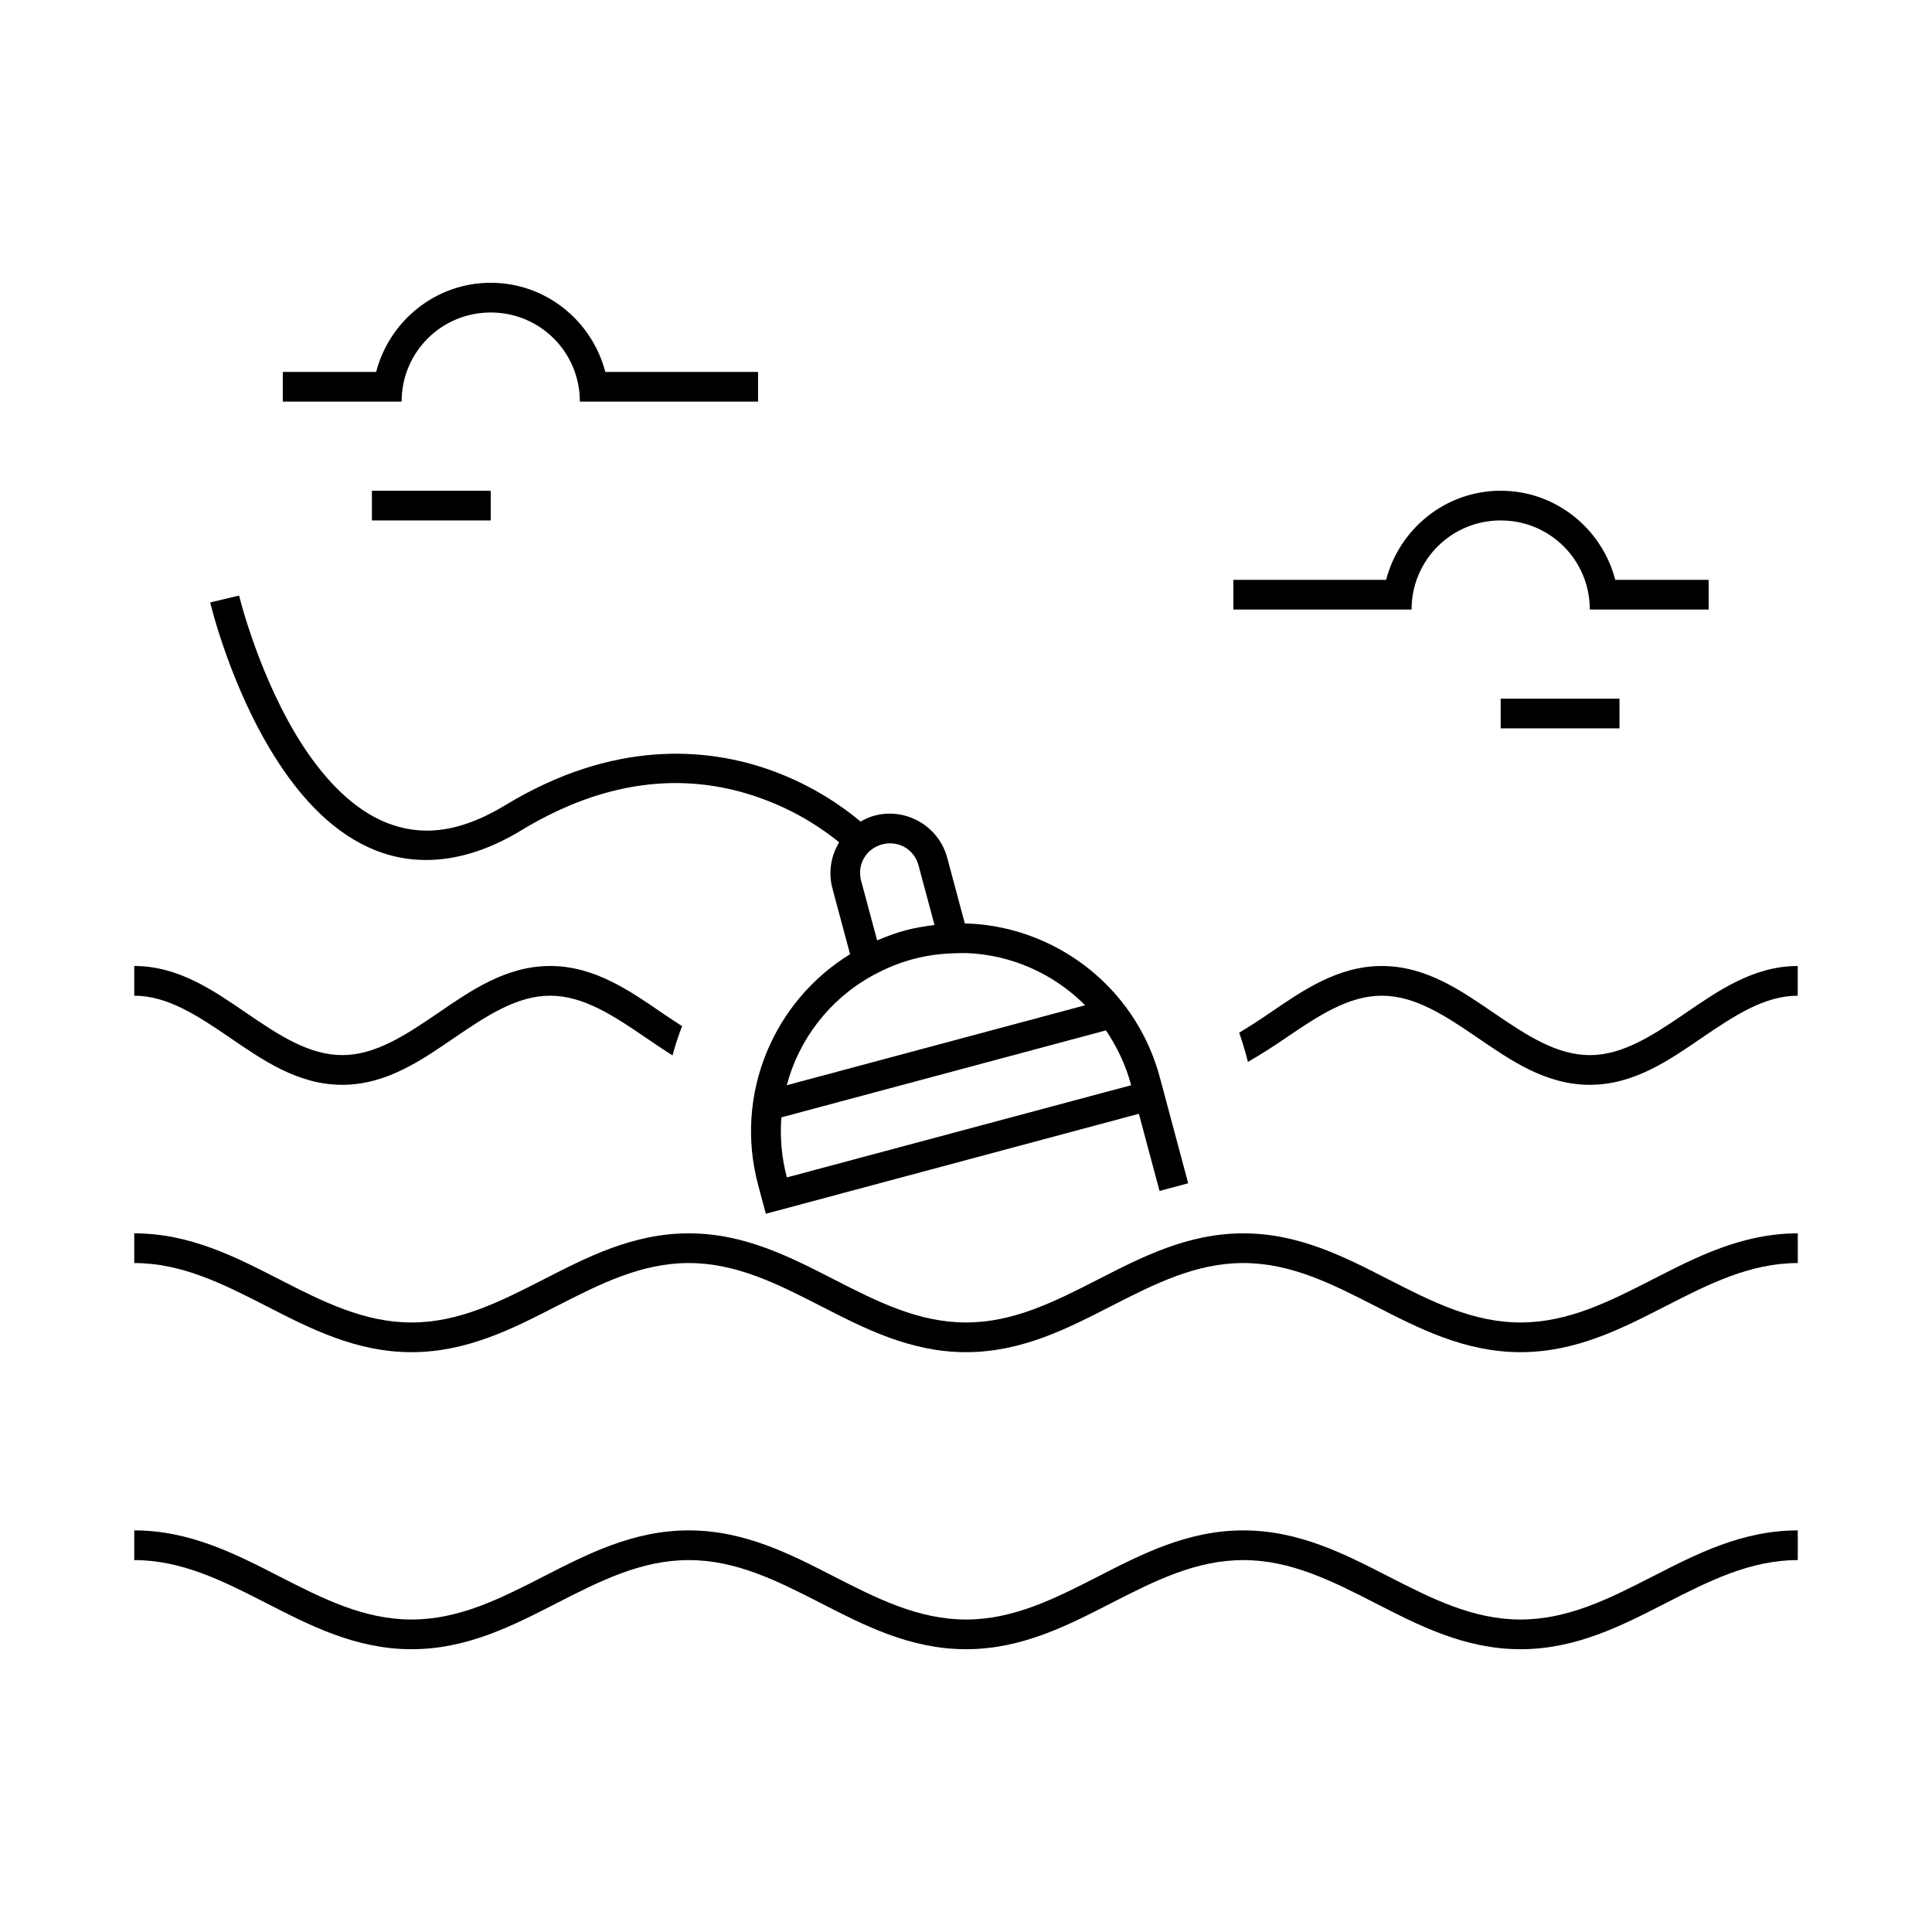
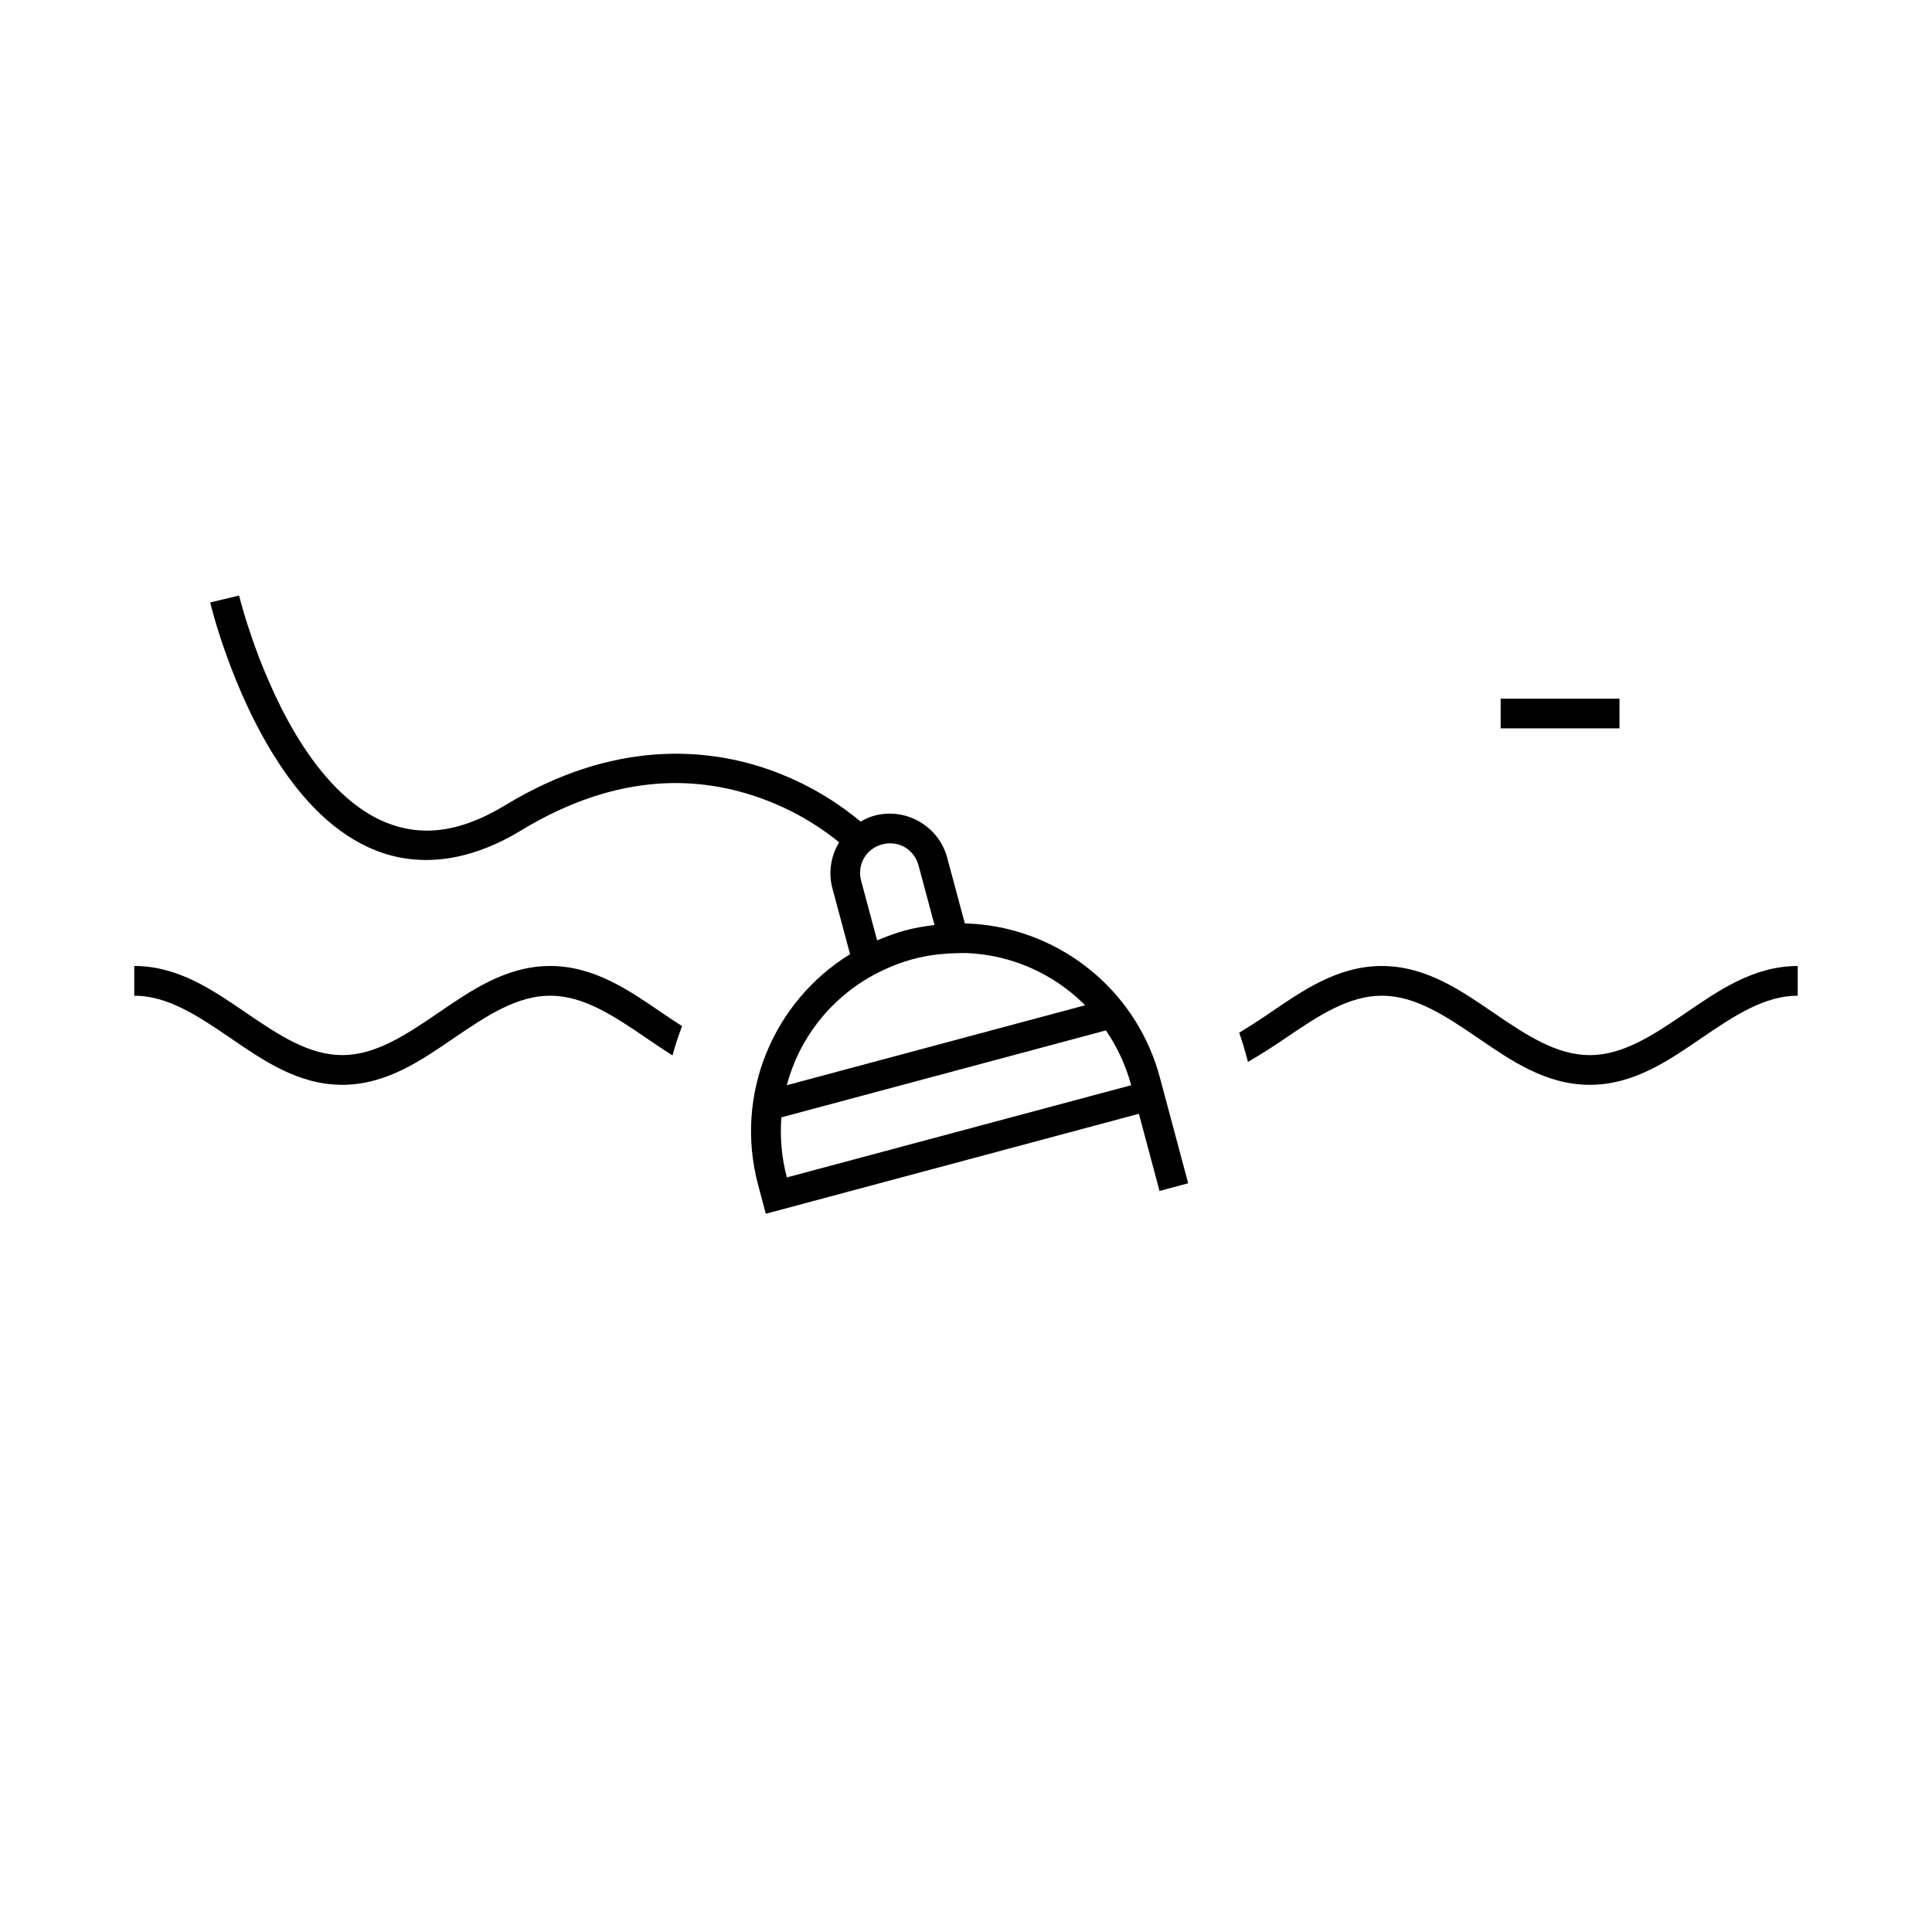
<svg xmlns="http://www.w3.org/2000/svg" fill="#000000" width="800px" height="800px" version="1.1" viewBox="144 144 512 512">
  <g>
-     <path d="m179.58 470.85v7.871c12.551 0 23.422 5.473 34.949 11.379 11.527 5.902 23.715 12.238 38.531 12.238 14.812 0 27.004-6.336 38.531-12.238s22.383-11.379 34.934-11.379c12.551 0 23.422 5.473 34.949 11.379 11.527 5.902 23.715 12.238 38.531 12.238 14.812 0 27.004-6.336 38.531-12.238 11.527-5.902 22.398-11.379 34.949-11.379s23.406 5.473 34.934 11.379c11.527 5.902 23.715 12.238 38.531 12.238 14.812 0 27.004-6.336 38.531-12.238s22.398-11.379 34.949-11.379v-7.871c-14.812 0-27.004 6.336-38.531 12.238-11.527 5.902-22.398 11.379-34.949 11.379s-23.406-5.473-34.934-11.379c-11.527-5.902-23.715-12.238-38.531-12.238-14.812 0-27.004 6.336-38.531 12.238-11.527 5.902-22.398 11.379-34.949 11.379-12.551 0-23.422-5.473-34.949-11.379-11.527-5.902-23.715-12.238-38.531-12.238-14.812 0-27.004 6.336-38.531 12.238-11.527 5.902-22.383 11.379-34.934 11.379s-23.422-5.473-34.949-11.379c-11.527-5.902-23.715-12.238-38.531-12.238z" />
    <path d="m207.36 301.83-7.656 1.828s5.469 23.273 18.266 42.711c6.398 9.719 14.703 18.664 25.555 22.984 10.852 4.324 24.066 3.523 38.531-5.258 26.539-16.117 48.402-14.145 64.066-8.379 9.484 3.488 16.172 8.184 20.266 11.5-2.156 3.551-2.938 7.922-1.785 12.223l4.676 17.434c-20.242 12.434-30.82 37.059-24.355 61.191l0.832 3.121 1.199 4.473 98.863-26.492 5.473 20.449 7.594-2.031-5.473-20.449-2.031-7.594c-5.914-22.066-24.379-37.391-45.648-40.344-1.992-0.277-4.008-0.422-6.043-0.477l-4.676-17.434c-2.238-8.359-10.922-13.371-19.281-11.133-1.324 0.355-2.519 0.918-3.66 1.566-4.527-3.762-12.25-9.352-23.23-13.391-17.426-6.41-42.414-8.262-70.879 9.023-12.898 7.836-22.914 8.109-31.535 4.676-8.621-3.434-16.012-11.07-21.895-20.004-11.762-17.867-17.176-40.207-17.176-40.207zm173.57 65.727c3.043 0.402 5.629 2.574 6.488 5.781l4.242 15.805c-2.59 0.309-5.188 0.734-7.781 1.43-2.586 0.691-5.035 1.621-7.426 2.644l-4.242-15.805c-1.145-4.277 1.289-8.492 5.566-9.641 1.07-0.285 2.137-0.348 3.152-0.215zm19.156 29.012c11.988 0.449 23.195 5.508 31.488 13.836l-79.074 21.188c3.227-12.148 11.246-22.664 22.539-28.953l0.691-0.367c3.203-1.719 6.582-3.121 10.195-4.09 3.613-0.969 7.238-1.441 10.871-1.555l1.031-0.031c0.754-0.008 1.512-0.059 2.262-0.031zm36.992 20.496c2.941 4.312 5.254 9.16 6.688 14.516v0.016l-91.234 24.43c-1.434-5.352-1.852-10.707-1.461-15.914z" />
    <path d="m179.58 400v7.871c8.75 0 16.691 5.211 25.34 11.117 8.645 5.902 17.996 12.5 29.766 12.5s21.121-6.598 29.766-12.5c8.645-5.902 16.586-11.117 25.34-11.117 8.75 0 16.691 5.211 25.34 11.117 2.297 1.57 4.656 3.176 7.09 4.703 0.707-2.637 1.566-5.211 2.535-7.75-1.715-1.105-3.438-2.242-5.195-3.445-8.645-5.902-17.996-12.5-29.766-12.5s-21.121 6.598-29.766 12.5-16.586 11.117-25.34 11.117c-8.75 0-16.691-5.211-25.34-11.117-8.645-5.902-17.996-12.5-29.766-12.5zm330.62 0c-11.77 0-21.121 6.598-29.766 12.5-2.731 1.863-5.387 3.582-8.027 5.164 0.66 1.883 1.258 3.809 1.785 5.766v0.016l0.523 1.969c3.519-2.019 6.914-4.219 10.148-6.426 8.645-5.902 16.586-11.117 25.34-11.117 8.75 0 16.691 5.211 25.34 11.117 8.645 5.902 17.996 12.5 29.766 12.5 11.77 0 21.121-6.598 29.766-12.5 8.645-5.902 16.586-11.117 25.34-11.117v-7.871c-11.77 0-21.121 6.598-29.766 12.5s-16.586 11.117-25.34 11.117c-8.75 0-16.691-5.211-25.34-11.117-8.645-5.902-17.996-12.5-29.766-12.5z" />
-     <path d="m179.58 549.57v7.871c12.551 0 23.422 5.473 34.949 11.379 11.527 5.902 23.715 12.238 38.531 12.238 14.812 0 27.004-6.336 38.531-12.238s22.383-11.379 34.934-11.379c12.551 0 23.422 5.473 34.949 11.379 11.527 5.902 23.715 12.238 38.531 12.238 14.812 0 27.004-6.336 38.531-12.238 11.527-5.902 22.398-11.379 34.949-11.379s23.406 5.473 34.934 11.379c11.527 5.902 23.715 12.238 38.531 12.238 14.812 0 27.004-6.336 38.531-12.238s22.398-11.379 34.949-11.379v-7.871c-14.812 0-27.004 6.336-38.531 12.238-11.527 5.902-22.398 11.379-34.949 11.379s-23.406-5.473-34.934-11.379c-11.527-5.902-23.715-12.238-38.531-12.238-14.812 0-27.004 6.336-38.531 12.238-11.527 5.902-22.398 11.379-34.949 11.379-12.551 0-23.422-5.473-34.949-11.379-11.527-5.902-23.715-12.238-38.531-12.238-14.812 0-27.004 6.336-38.531 12.238-11.527 5.902-22.383 11.379-34.934 11.379s-23.422-5.473-34.949-11.379c-11.527-5.902-23.715-12.238-38.531-12.238z" />
-     <path d="m541.7 274.05c14.609 0 26.84 10.082 30.367 23.617h24.738v7.871h-31.488c0-13.09-10.527-23.617-23.617-23.617-13.09 0-23.617 10.527-23.617 23.617h-47.23v-7.871h40.484c3.527-13.531 15.754-23.617 30.367-23.617z" />
    <path d="m573.18 329.15v7.871h-31.488v-7.871z" />
-     <path d="m274.05 218.94c-14.609 0-26.84 10.082-30.367 23.617h-24.738v7.871h31.488c0-13.09 10.527-23.617 23.617-23.617s23.617 10.527 23.617 23.617h47.23v-7.871h-40.484c-3.527-13.531-15.754-23.617-30.367-23.617z" />
-     <path d="m242.56 274.05v7.871h31.488v-7.871z" />
  </g>
</svg>